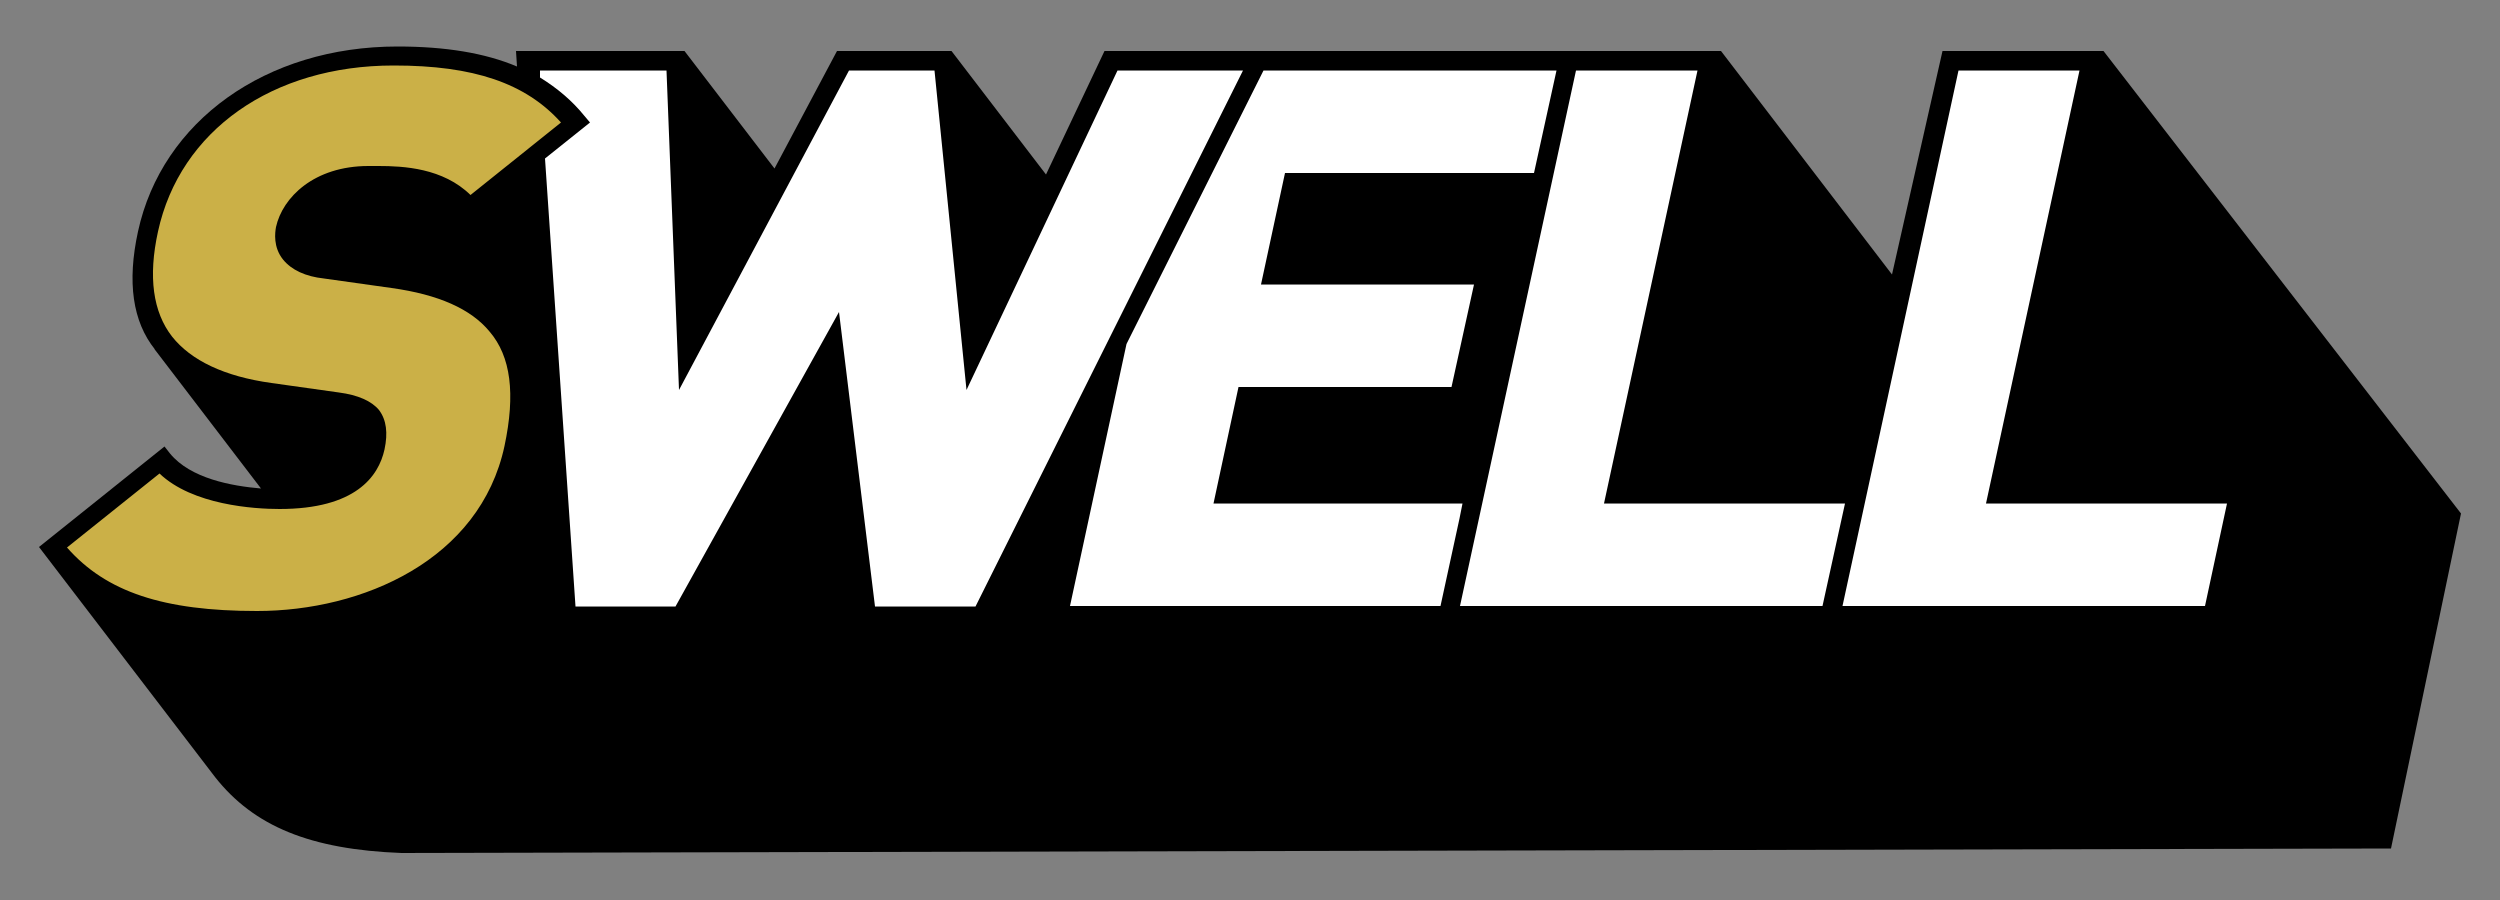
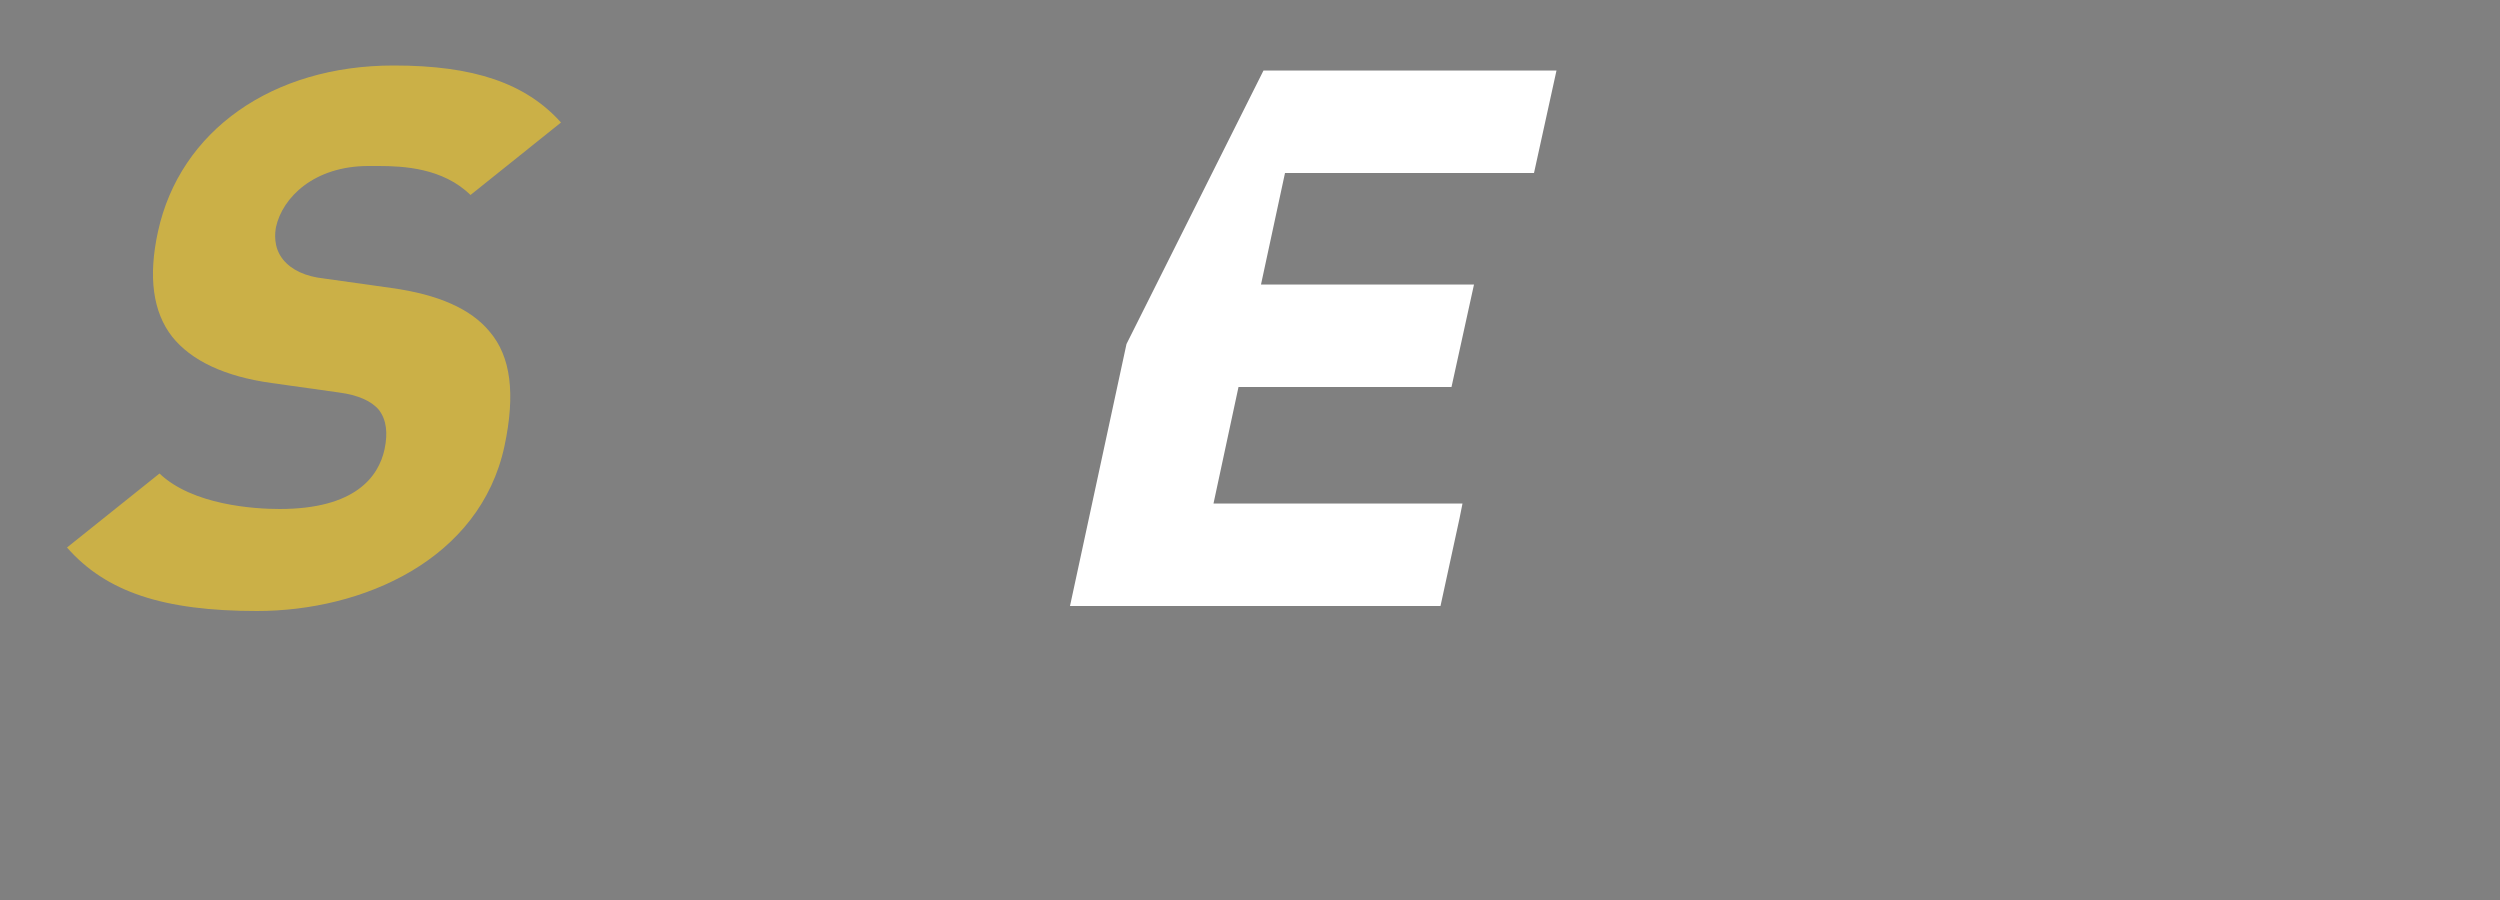
<svg xmlns="http://www.w3.org/2000/svg" id="uuid-cb9bdfb0-f8d8-435b-ae70-d692671d6a8e" viewBox="0 0 50 18">
  <rect x="0" y="0" width="50" height="18" fill="#808080" stroke="none" />
-   <path d="M42.07,1.02h-3.22l-1.01,4.47-3.42-4.47h-12.33l-1.17,2.47-1.89-2.47h-2.29l-1.25,2.35-1.8-2.35h-3.37l.02,.31q.07,.03,0,0h0c-.64-.27-1.43-.4-2.39-.4-2.63,0-4.71,1.49-5.19,3.7-.22,1.01-.11,1.8,.34,2.36l-.02-.02,2.14,2.8c-.59-.05-1.41-.2-1.82-.7l-.11-.14L.78,10.94h0l3.52,4.6c.78,.99,1.91,1.45,3.73,1.52h-.02l39.81-.09,1.4-6.7L42.07,1.02Z" />
  <path d="M7.88,1.31c1.59,0,2.63,.35,3.34,1.14l-1.81,1.45c-.55-.54-1.34-.58-1.84-.58h-.2c-1.09,0-1.72,.63-1.85,1.22-.02,.11-.06,.4,.14,.65,.17,.21,.45,.34,.82,.38l1.35,.19c.94,.13,1.59,.42,1.96,.87,.43,.5,.52,1.25,.3,2.29-.49,2.28-2.84,3.3-4.95,3.3-1.87,0-3.02-.38-3.8-1.27l1.85-1.48c.66,.63,1.89,.71,2.4,.71,1.52,0,1.98-.65,2.1-1.19,.07-.33,.04-.59-.11-.79-.15-.18-.42-.3-.8-.35l-1.35-.19c-.94-.13-1.61-.45-1.99-.93-.38-.49-.48-1.19-.28-2.1,.44-2.02,2.29-3.32,4.71-3.32Z" style="fill:#cbb047;" />
-   <path d="M24.86,1.41l-5.35,10.72h-2.01l-.72-5.89-3.27,5.89h-2l-.61-8.96,.9-.72-.11-.13c-.25-.31-.55-.56-.89-.77v-.14h2.53l.25,6.39,3.4-6.39h1.71l.64,6.39,3.02-6.39h2.54Z" style="fill:#fff;" />
  <polygon points="29.19 10.37 29.25 10.07 24.27 10.07 24.77 7.74 29.03 7.74 29.48 5.69 25.22 5.69 25.7 3.46 30.68 3.46 31.13 1.41 25.27 1.41 22.53 6.88 21.4 12.12 28.81 12.12 29.19 10.37" style="fill:#fff;" />
-   <polygon points="41.59 1.41 39.72 10.07 44.54 10.07 44.1 12.12 36.85 12.12 39.17 1.41 41.59 1.41" style="fill:#fff;" />
-   <polygon points="33.95 1.41 32.08 10.07 36.9 10.07 36.45 12.12 29.2 12.12 31.52 1.41 33.95 1.41" style="fill:#fff;" />
</svg>